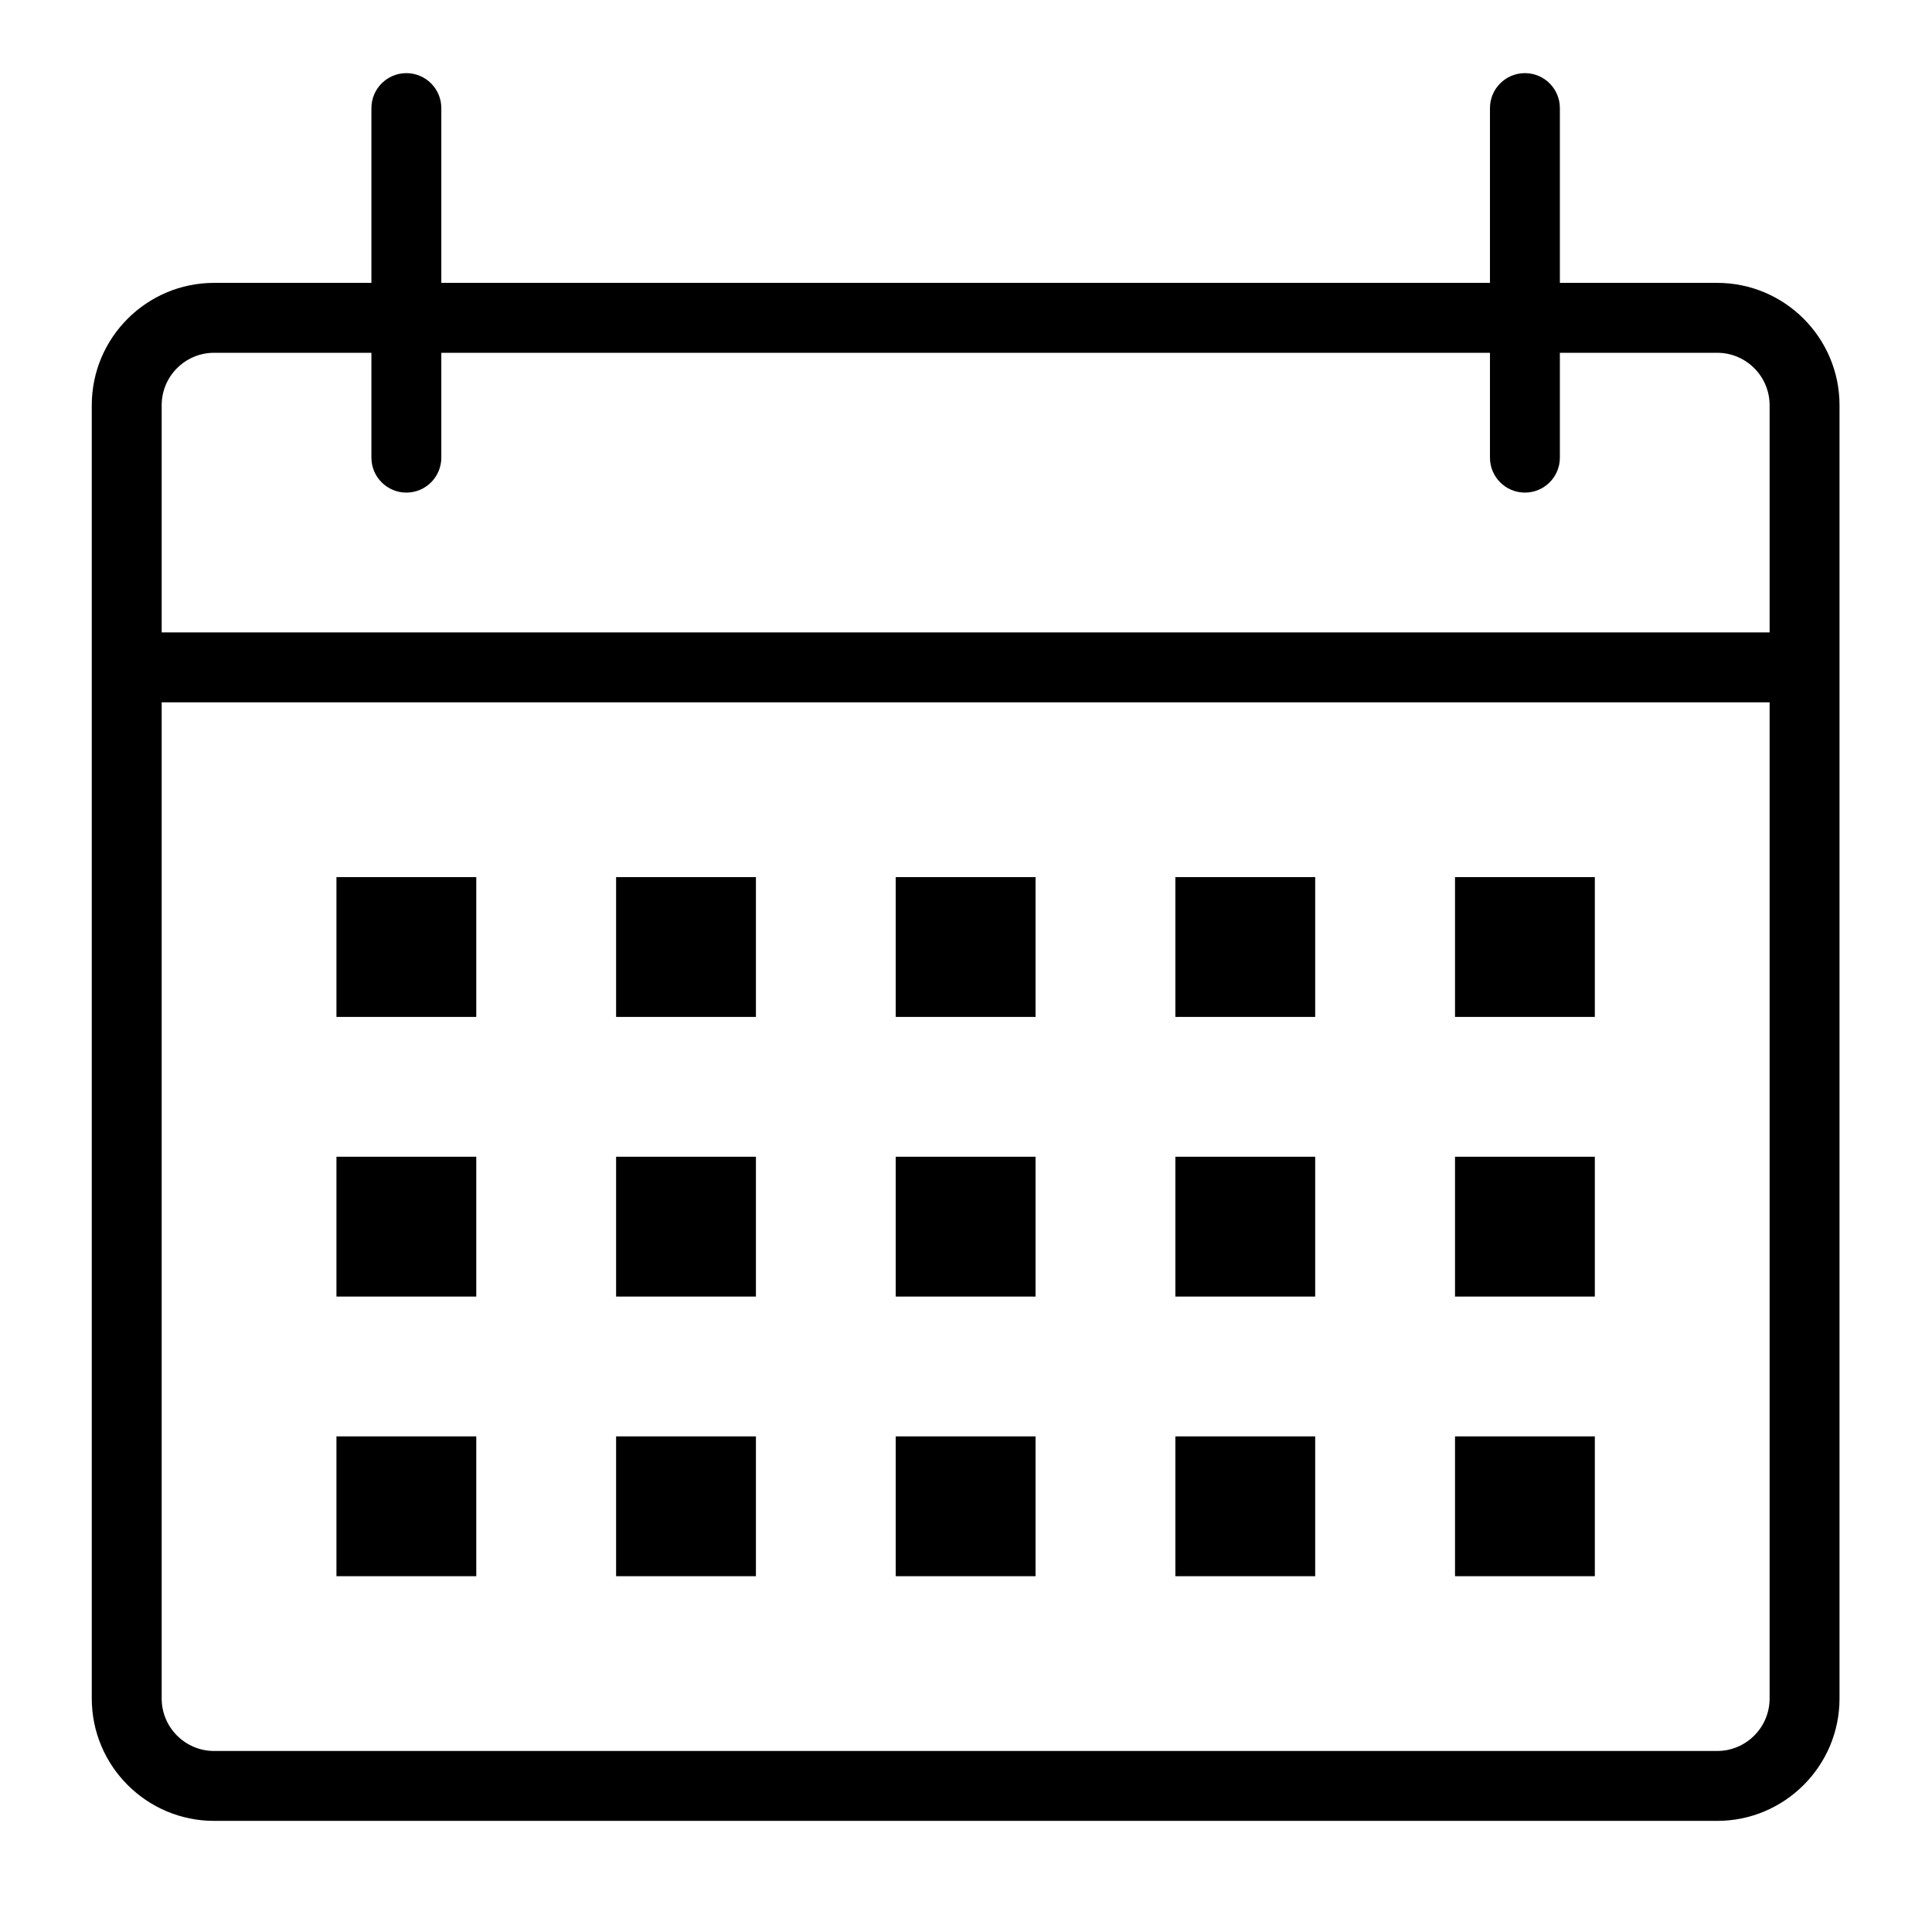
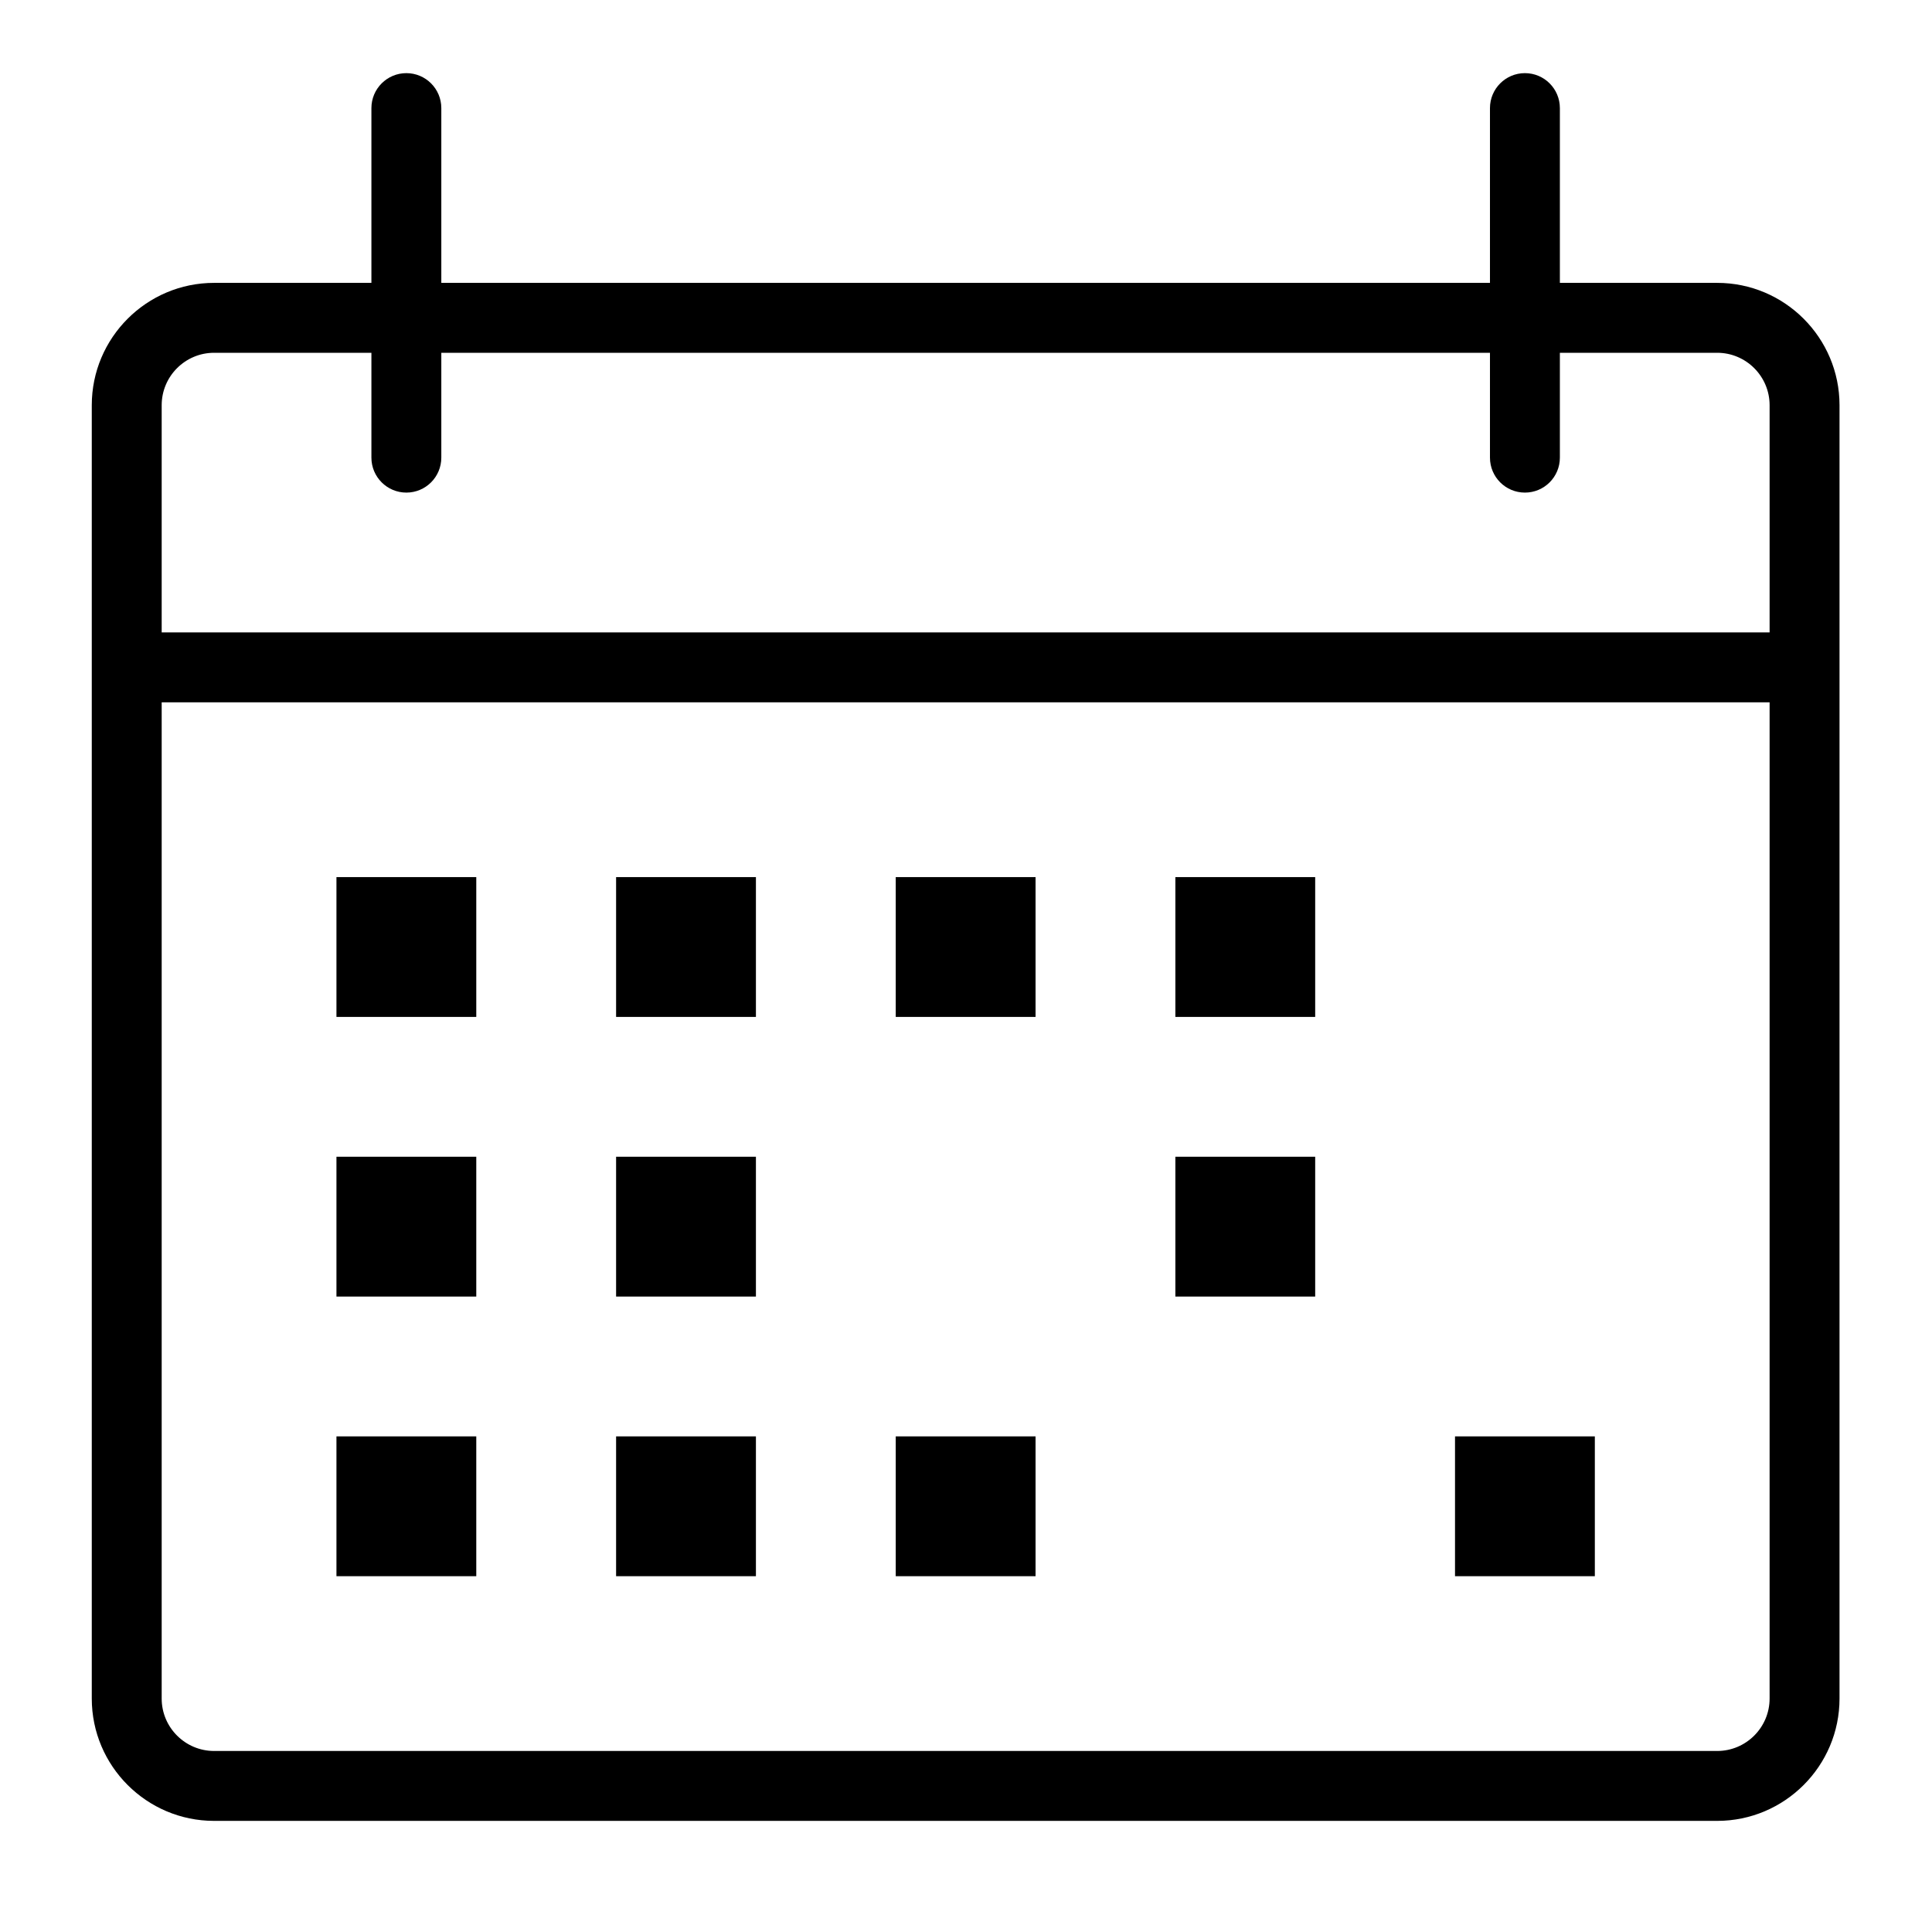
<svg xmlns="http://www.w3.org/2000/svg" version="1.0" preserveAspectRatio="xMidYMid meet" height="1080" viewBox="0 0 810 810" zoomAndPan="magnify" width="1080">
  <defs>
    <clipPath id="6aa10b1ac1">
      <path clip-rule="nonzero" d="M 38.477 30.664 L 771.227 30.664 L 771.227 763.414 L 38.477 763.414 Z M 38.477 30.664" />
    </clipPath>
  </defs>
  <g clip-path="url(#6aa10b1ac1)">
    <path fill-rule="nonzero" fill-opacity="1" d="M 719.934 118.594 L 653.984 118.594 L 653.984 45.32 C 653.984 37.23 647.434 30.664 639.328 30.664 C 631.227 30.664 624.676 37.23 624.676 45.32 L 624.676 118.594 L 185.023 118.594 L 185.023 45.32 C 185.023 37.23 178.461 30.664 170.371 30.664 C 162.281 30.664 155.715 37.23 155.715 45.32 L 155.715 118.594 L 89.766 118.594 C 61.484 118.594 38.477 141.602 38.477 169.887 L 38.477 712.121 C 38.477 740.406 61.484 763.414 89.766 763.414 L 719.934 763.414 C 748.215 763.414 771.227 740.406 771.227 712.121 L 771.227 169.887 C 771.227 141.602 748.215 118.594 719.934 118.594 Z M 89.766 147.906 L 155.715 147.906 L 155.715 191.871 C 155.715 199.957 162.281 206.523 170.371 206.523 C 178.461 206.523 185.023 199.957 185.023 191.871 L 185.023 147.906 L 624.676 147.906 L 624.676 191.871 C 624.676 199.957 631.227 206.523 639.328 206.523 C 647.434 206.523 653.984 199.957 653.984 191.871 L 653.984 147.906 L 719.934 147.906 C 732.051 147.906 741.914 157.766 741.914 169.887 L 741.914 265.145 L 67.785 265.145 L 67.785 169.887 C 67.785 157.766 77.648 147.906 89.766 147.906 Z M 719.934 734.105 L 89.766 734.105 C 77.648 734.105 67.785 724.242 67.785 712.121 L 67.785 294.453 L 741.914 294.453 L 741.914 712.121 C 741.914 724.242 732.051 734.105 719.934 734.105 Z M 719.934 734.105" fill="#000000" />
  </g>
  <path fill-rule="nonzero" fill-opacity="1" d="M 141.059 367.73 L 199.68 367.73 L 199.68 426.348 L 141.059 426.348 Z M 141.059 367.73" fill="#000000" />
  <path fill-rule="nonzero" fill-opacity="1" d="M 258.301 367.73 L 316.922 367.73 L 316.922 426.348 L 258.301 426.348 Z M 258.301 367.73" fill="#000000" />
  <path fill-rule="nonzero" fill-opacity="1" d="M 375.539 367.73 L 434.16 367.73 L 434.16 426.348 L 375.539 426.348 Z M 375.539 367.73" fill="#000000" />
  <path fill-rule="nonzero" fill-opacity="1" d="M 492.781 367.73 L 551.398 367.73 L 551.398 426.348 L 492.781 426.348 Z M 492.781 367.73" fill="#000000" />
-   <path fill-rule="nonzero" fill-opacity="1" d="M 610.02 367.73 L 668.641 367.73 L 668.641 426.348 L 610.02 426.348 Z M 610.02 367.73" fill="#000000" />
  <path fill-rule="nonzero" fill-opacity="1" d="M 141.059 484.969 L 199.68 484.969 L 199.68 543.59 L 141.059 543.59 Z M 141.059 484.969" fill="#000000" />
  <path fill-rule="nonzero" fill-opacity="1" d="M 258.301 484.969 L 316.922 484.969 L 316.922 543.59 L 258.301 543.59 Z M 258.301 484.969" fill="#000000" />
-   <path fill-rule="nonzero" fill-opacity="1" d="M 375.539 484.969 L 434.16 484.969 L 434.16 543.59 L 375.539 543.59 Z M 375.539 484.969" fill="#000000" />
  <path fill-rule="nonzero" fill-opacity="1" d="M 492.781 484.969 L 551.398 484.969 L 551.398 543.59 L 492.781 543.59 Z M 492.781 484.969" fill="#000000" />
-   <path fill-rule="nonzero" fill-opacity="1" d="M 610.02 484.969 L 668.641 484.969 L 668.641 543.59 L 610.02 543.59 Z M 610.02 484.969" fill="#000000" />
  <path fill-rule="nonzero" fill-opacity="1" d="M 141.059 602.211 L 199.68 602.211 L 199.68 660.828 L 141.059 660.828 Z M 141.059 602.211" fill="#000000" />
  <path fill-rule="nonzero" fill-opacity="1" d="M 258.301 602.211 L 316.922 602.211 L 316.922 660.828 L 258.301 660.828 Z M 258.301 602.211" fill="#000000" />
  <path fill-rule="nonzero" fill-opacity="1" d="M 375.539 602.211 L 434.16 602.211 L 434.16 660.828 L 375.539 660.828 Z M 375.539 602.211" fill="#000000" />
-   <path fill-rule="nonzero" fill-opacity="1" d="M 492.781 602.211 L 551.398 602.211 L 551.398 660.828 L 492.781 660.828 Z M 492.781 602.211" fill="#000000" />
  <path fill-rule="nonzero" fill-opacity="1" d="M 610.02 602.211 L 668.641 602.211 L 668.641 660.828 L 610.02 660.828 Z M 610.02 602.211" fill="#000000" />
</svg>